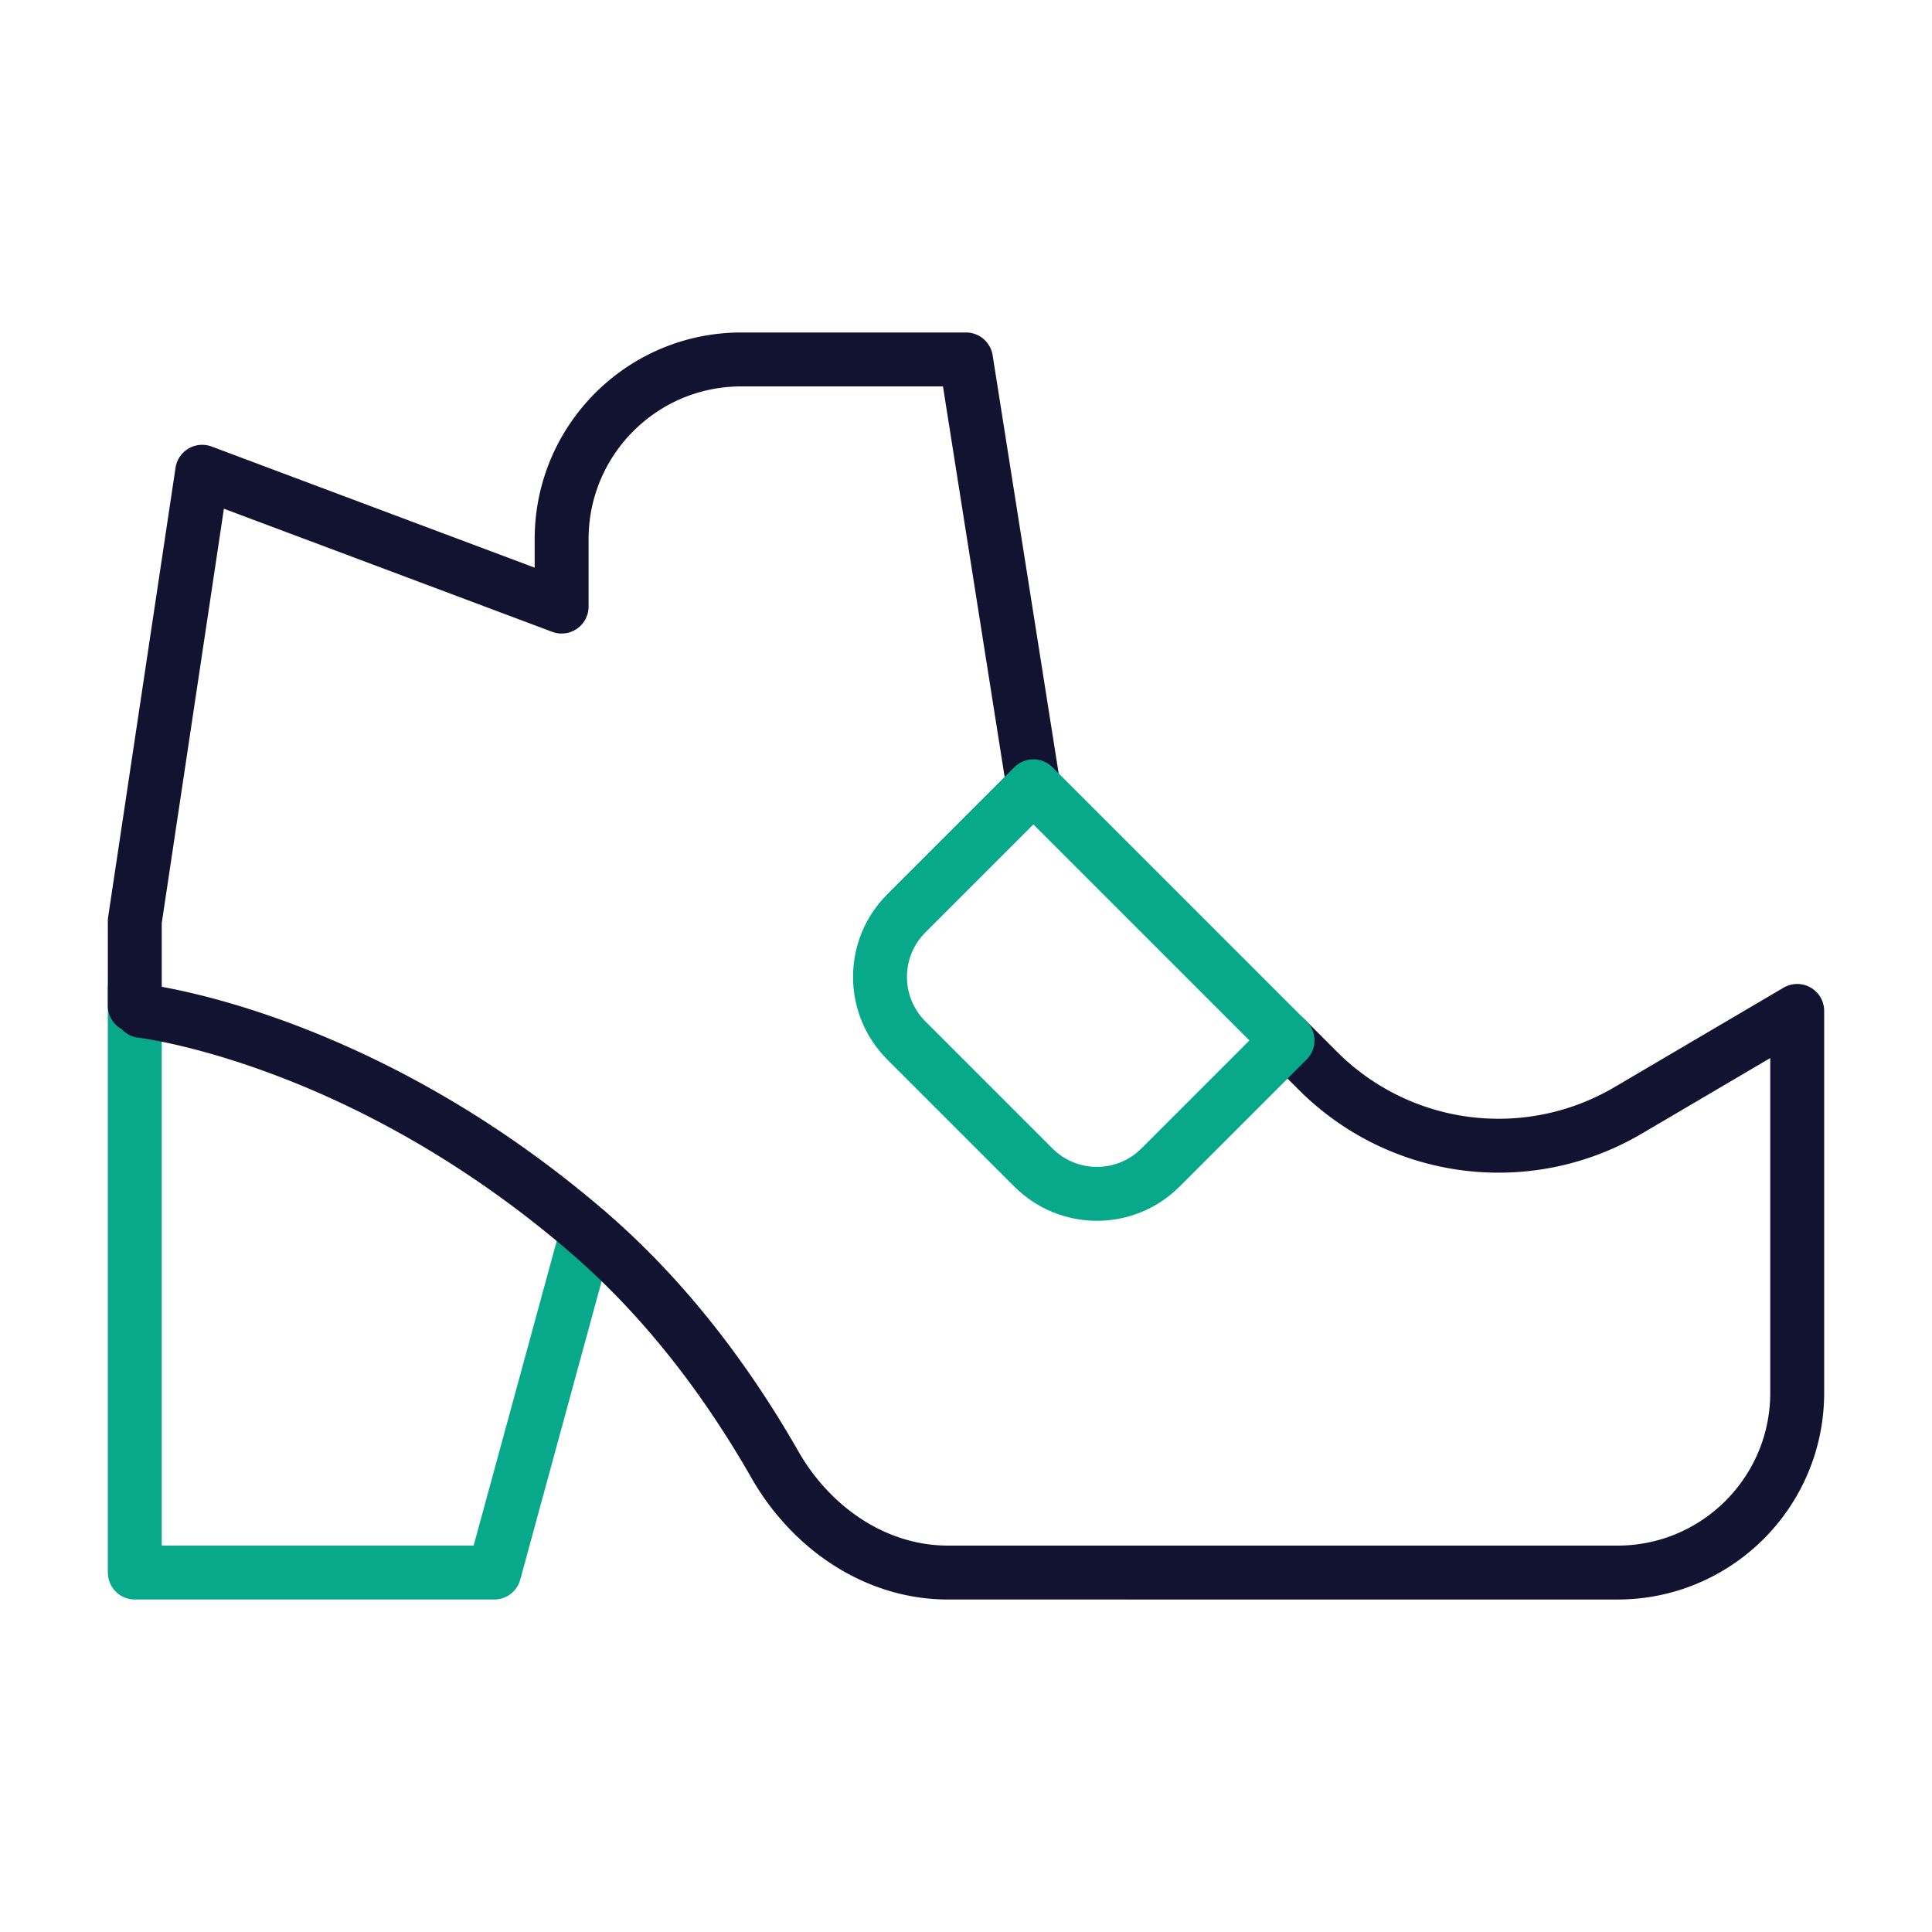
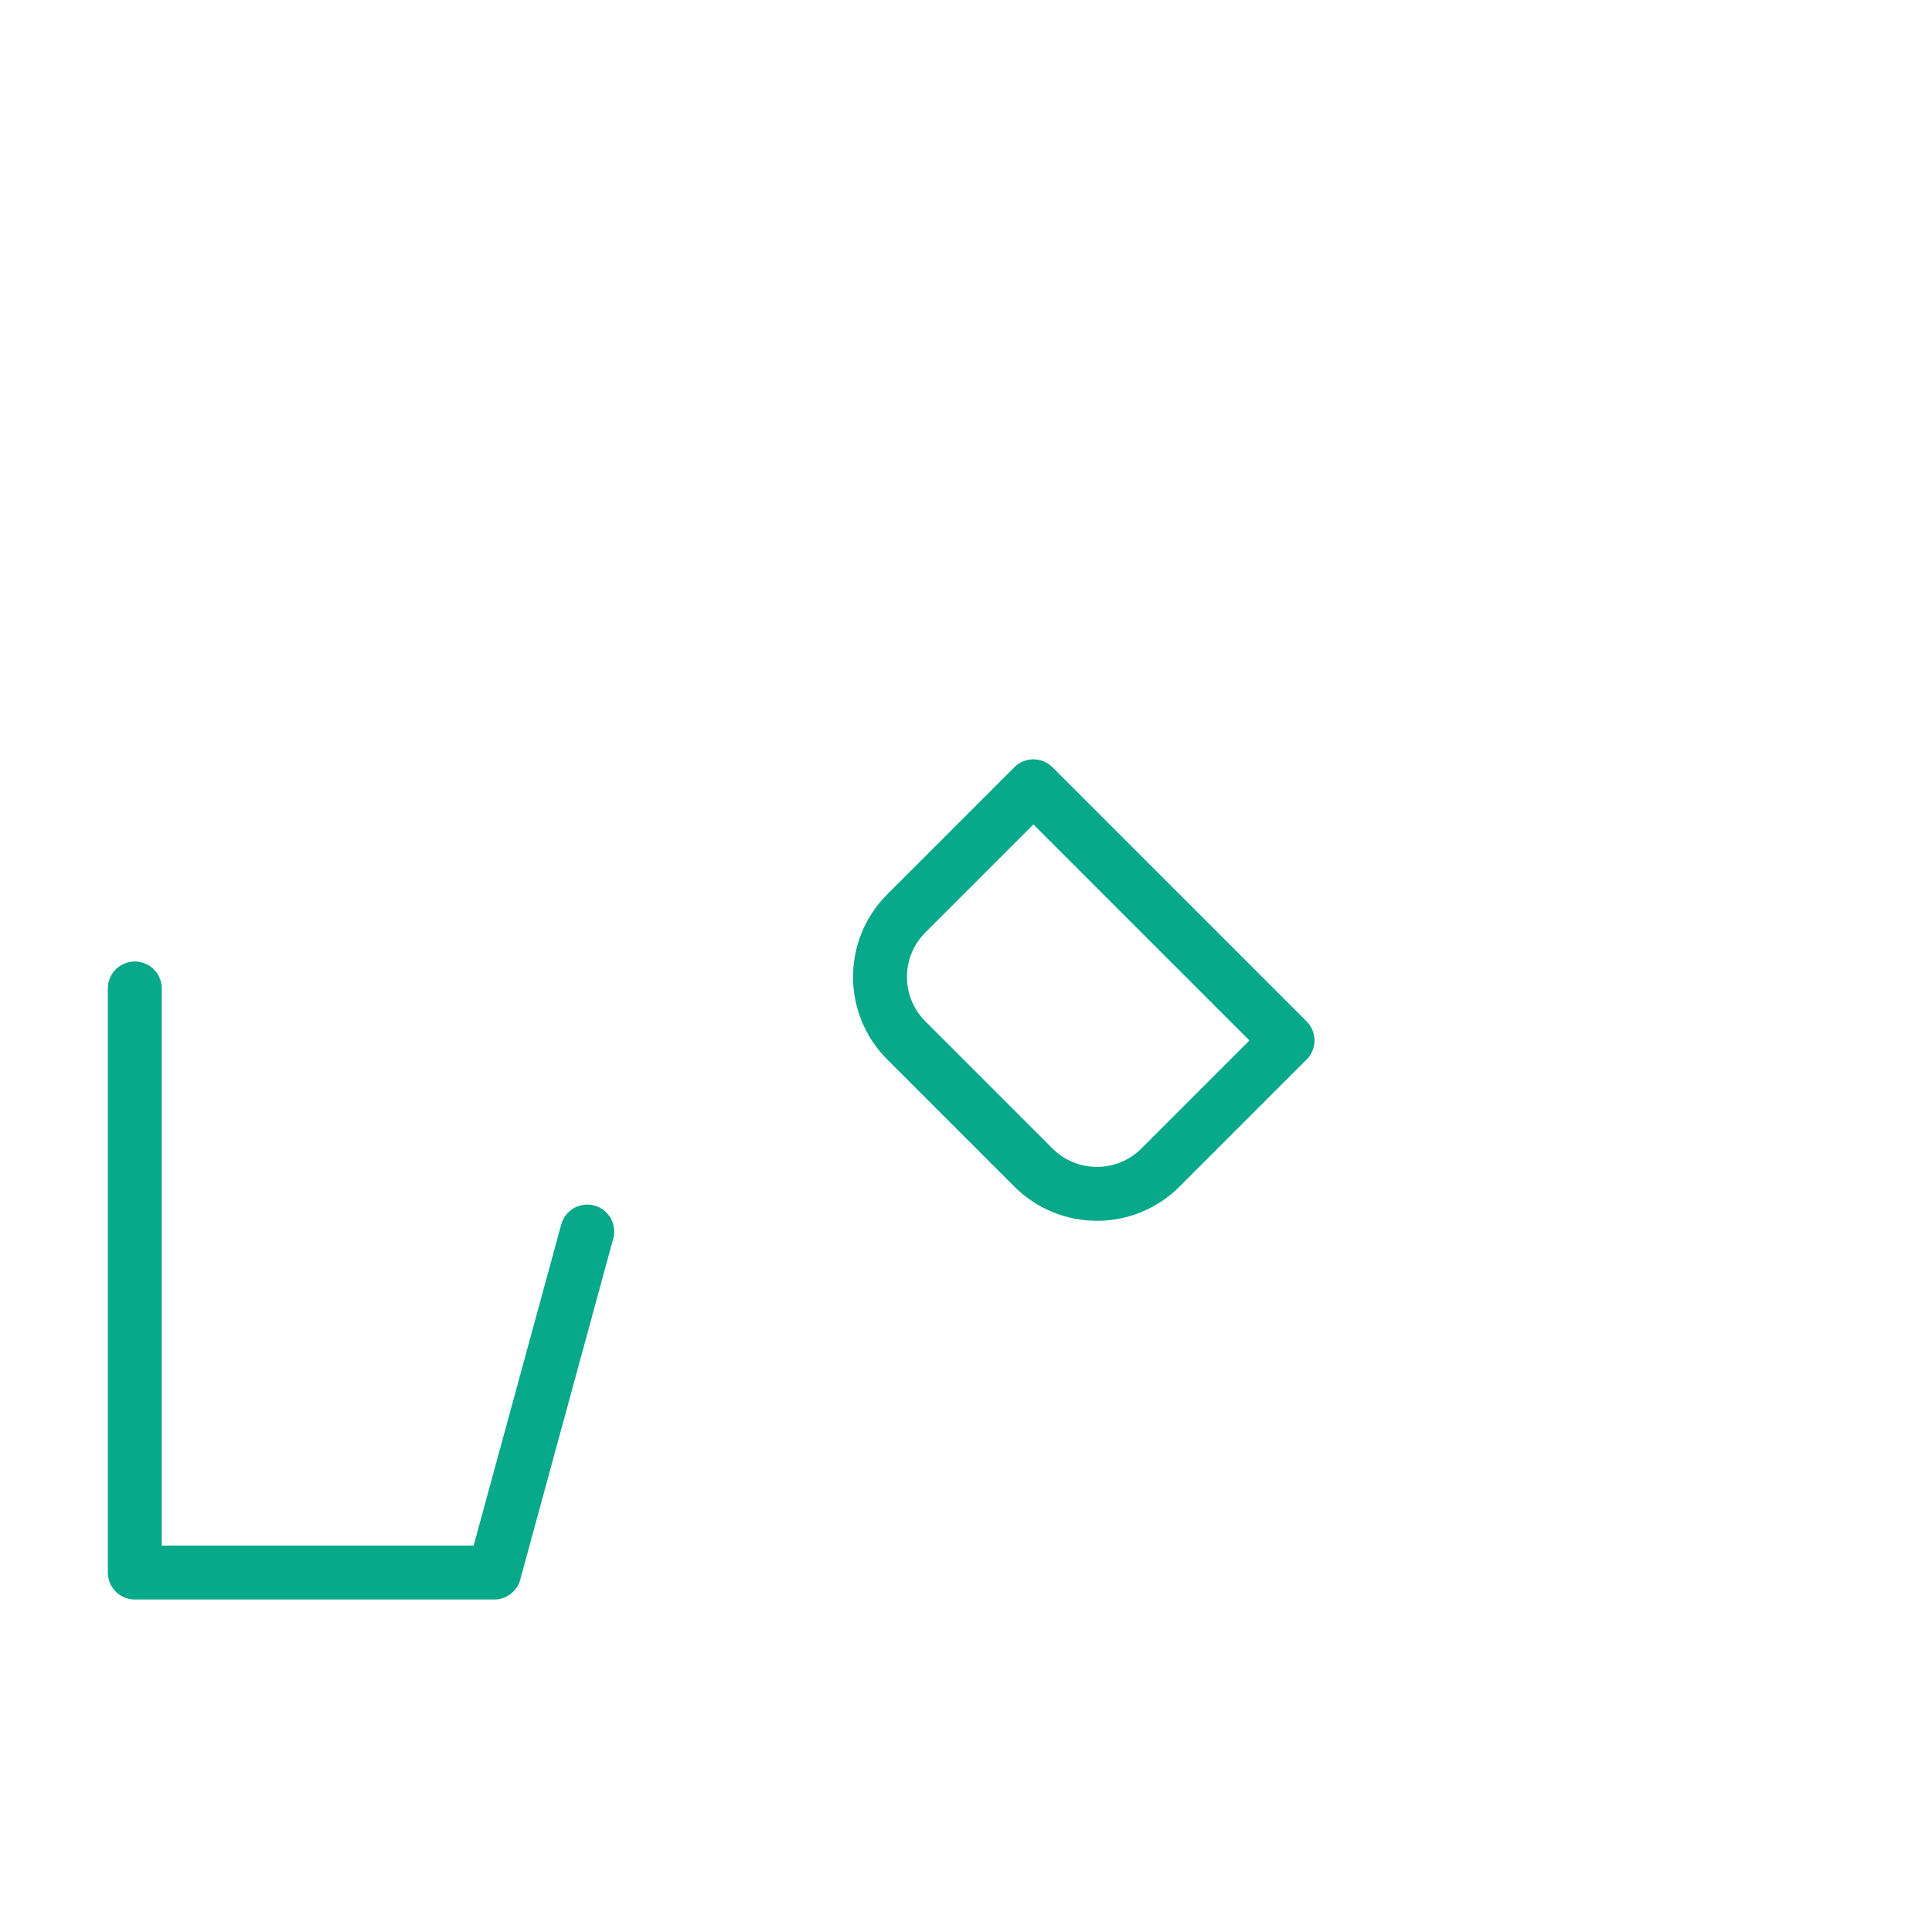
<svg xmlns="http://www.w3.org/2000/svg" width="430" height="430" style="width:100%;height:100%;transform:translate3d(0,0,0);content-visibility:visible" viewBox="0 0 430 430">
  <defs>
    <clipPath id="a">
      <path d="M0 0h430v430H0z" />
    </clipPath>
    <clipPath id="d">
      <path d="M0 0h430v430H0z" />
    </clipPath>
    <clipPath id="c">
      <path d="M0 0h430v430H0z" />
    </clipPath>
    <clipPath id="b">
-       <path d="M0 0h430v430H0z" />
-     </clipPath>
+       </clipPath>
  </defs>
  <g fill="none" clip-path="url(#a)">
    <g clip-path="url(#b)" style="display:none">
      <path class="secondary" />
-       <path class="primary" />
-       <path class="secondary" />
    </g>
    <g stroke-linecap="round" stroke-linejoin="round" stroke-width="12" clip-path="url(#c)" style="display:block">
      <path stroke="#08A88A" d="M130.7 274.101 110 350H30V220" class="secondary" />
-       <path stroke="#121331" d="M230.994 175.994 230 175l-15-95h-50c-22.091 0-40 17.909-40 40v15l-80-30-15 100v18.814m256.169 7.355 7.192 7.192a56.81 56.81 0 0 0 68.972 8.796L400 225v85c0 22.091-17.909 40-40 40H210.998c-16.202 0-30.497-9.964-38.535-24.031-11.114-19.45-24.934-37.395-41.763-51.868C80 230.5 31.5 225 31.5 225" class="primary" />
      <path stroke="#08A88A" d="M201.717 203.286c-7.81 7.81-7.81 20.474 0 28.284l28.284 28.284c7.81 7.81 20.474 7.81 28.284 0l28.284-28.284-56.568-56.568z" class="secondary" />
    </g>
    <g clip-path="url(#d)" style="display:none">
      <path class="secondary" />
      <path class="primary" />
      <path class="secondary" />
    </g>
  </g>
</svg>